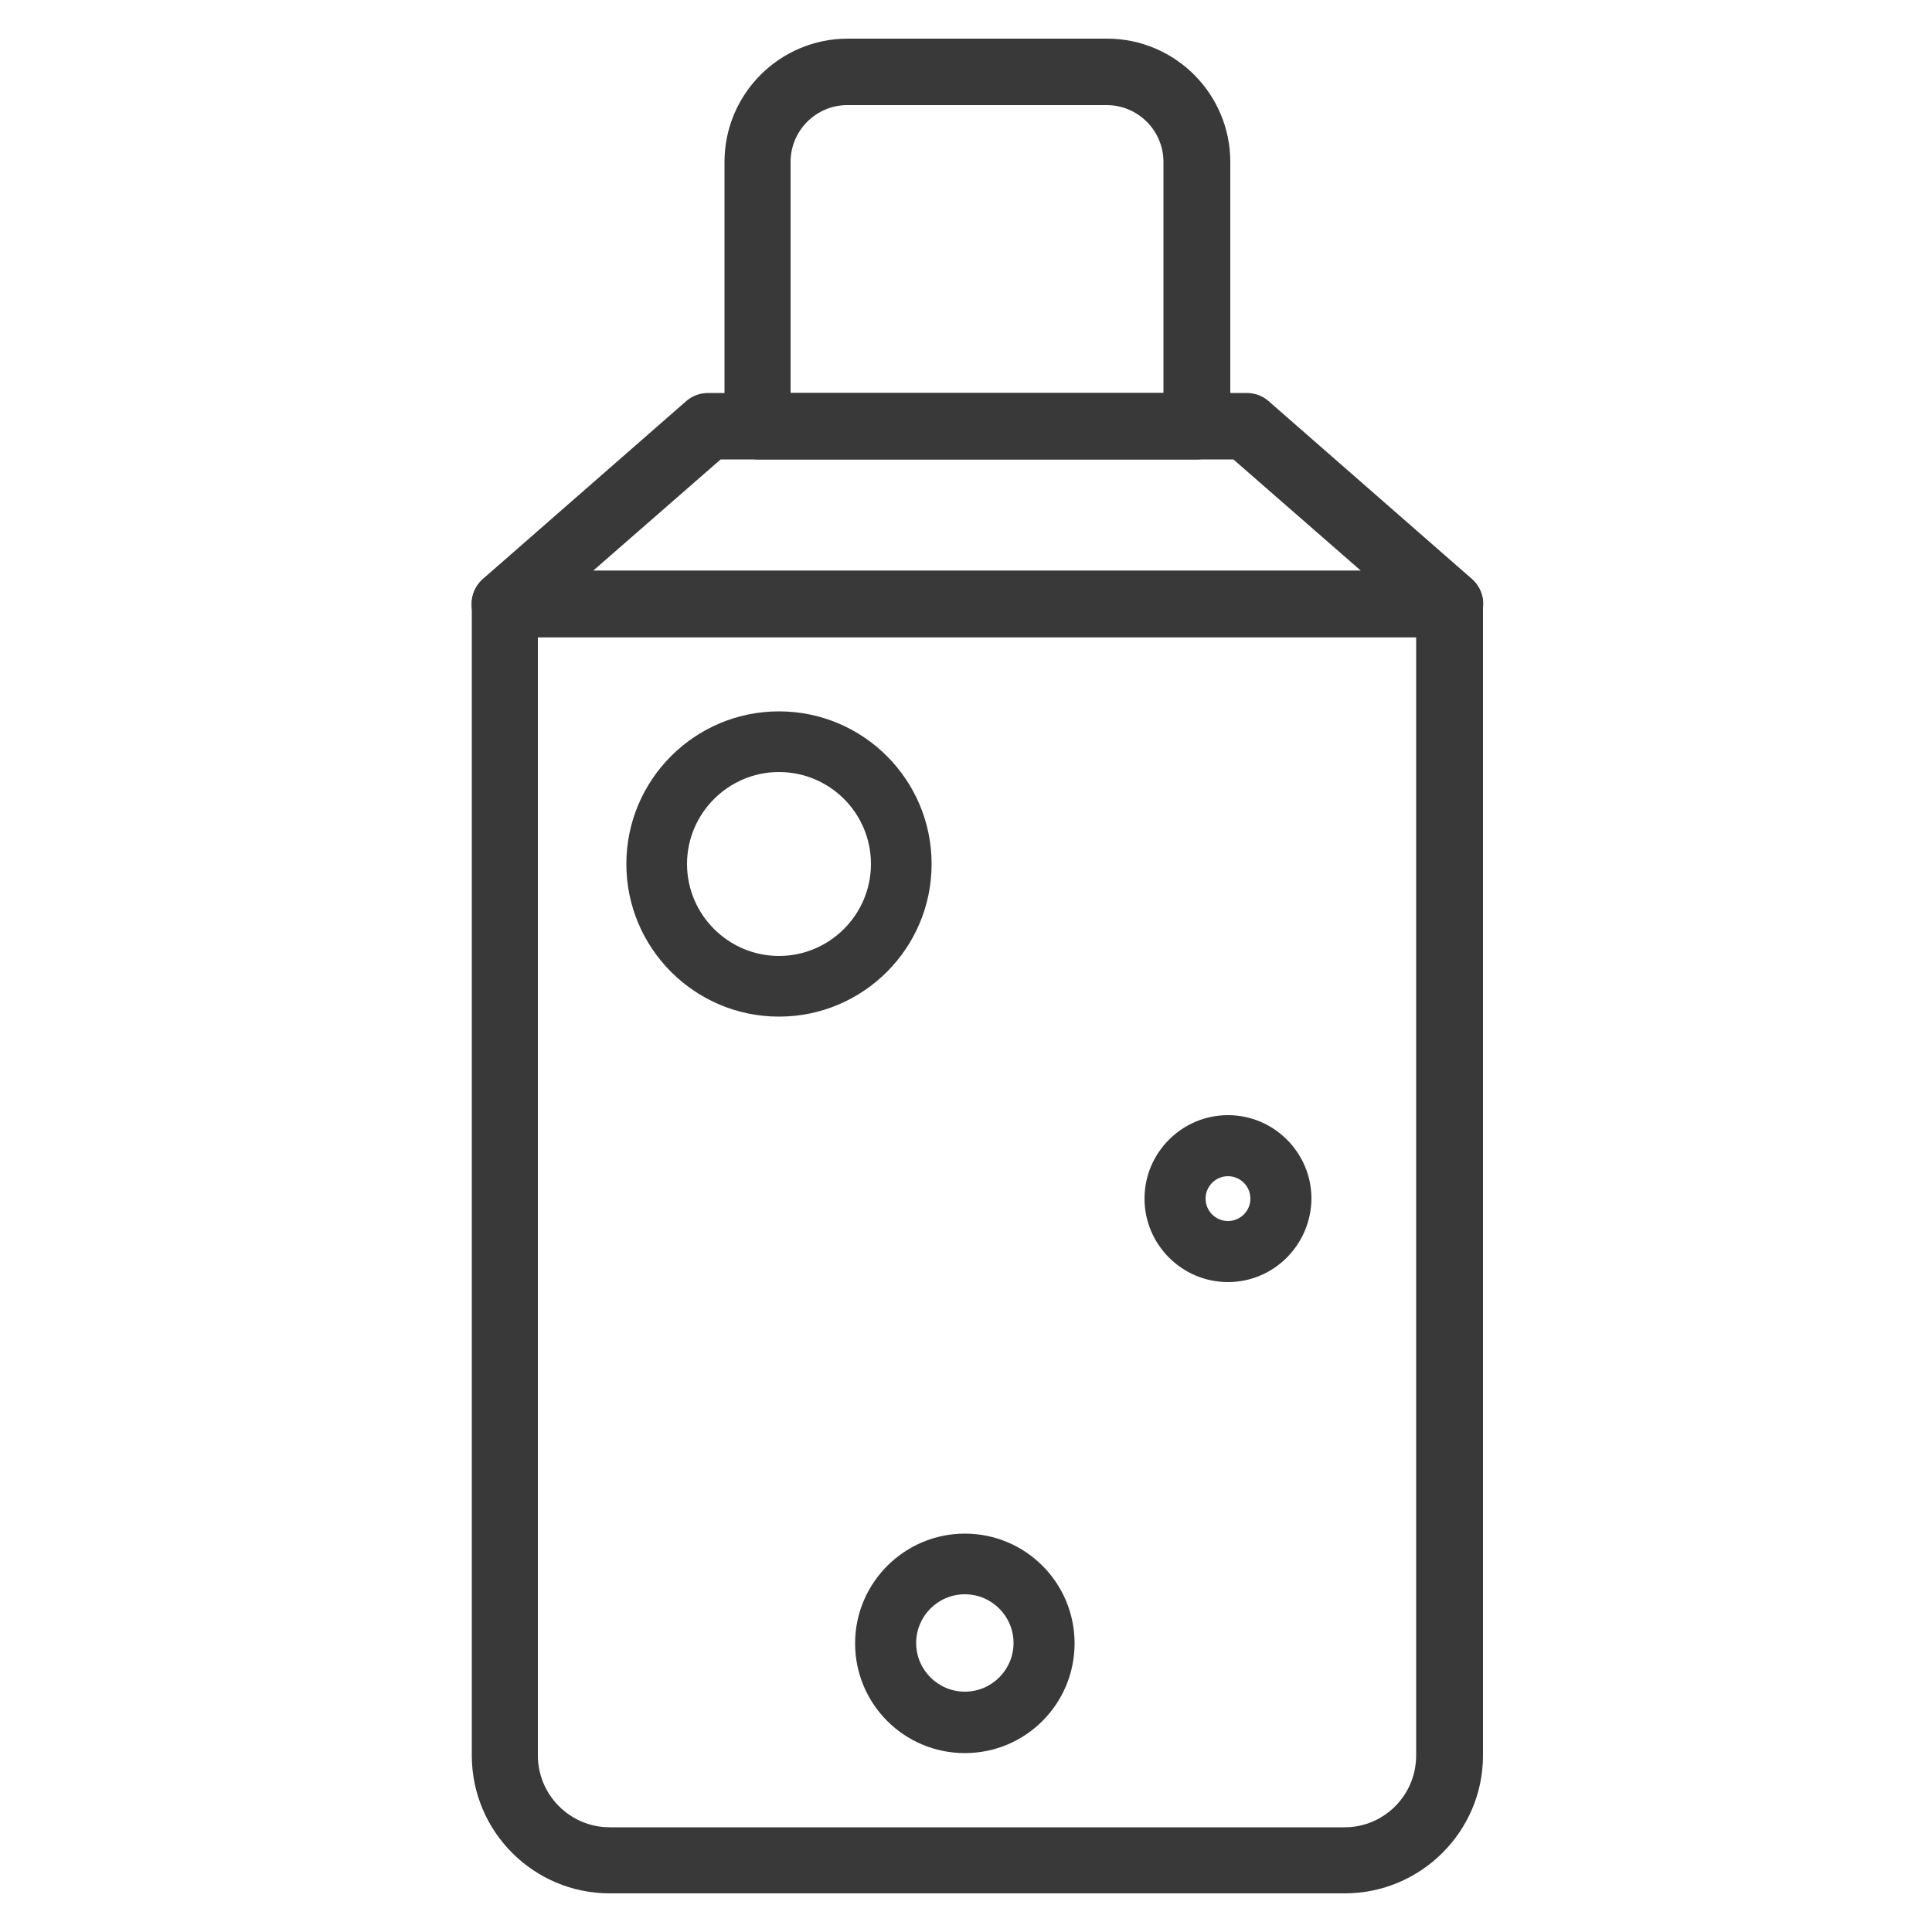
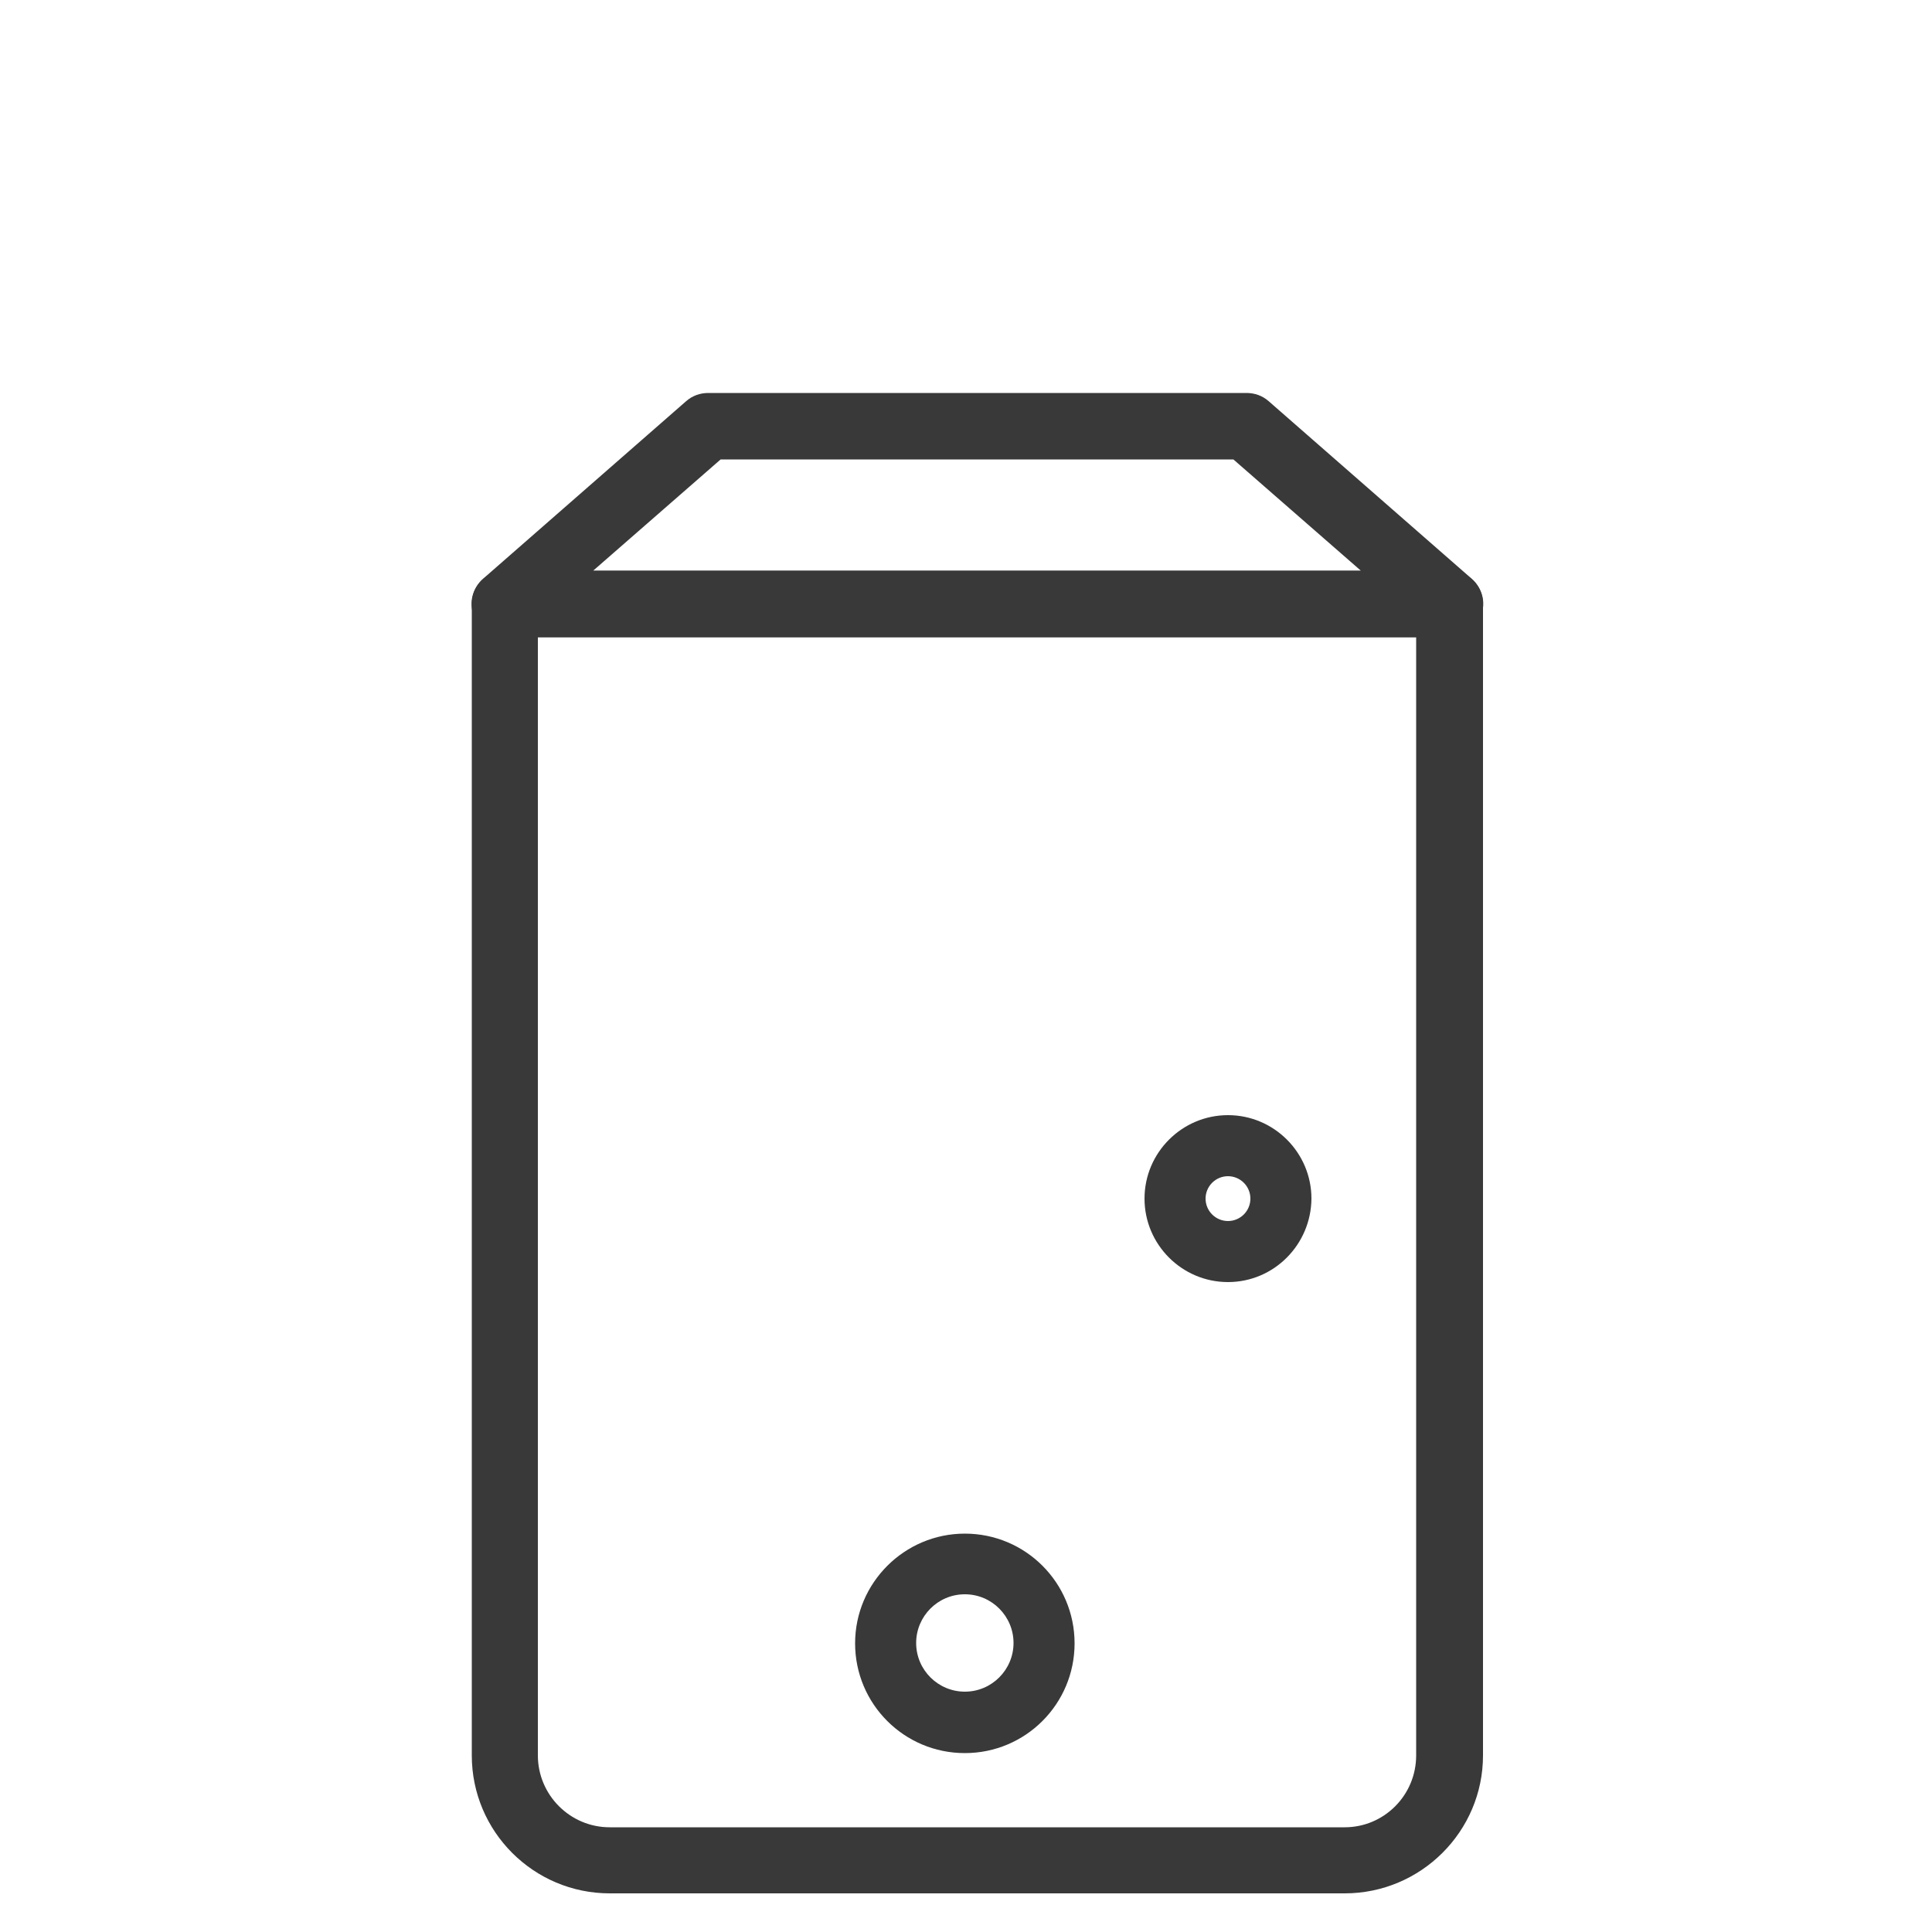
<svg xmlns="http://www.w3.org/2000/svg" version="1.1" id="Layer_1" x="0px" y="0px" viewBox="0 0 500 500" style="enable-background:new 0 0 500 500;" xml:space="preserve">
  <style type="text/css">
	.st0{fill:#393939;}
</style>
  <path class="st0" d="M317.8,331.8c-11.9,0-21.6-9.7-21.6-21.6c0-11.9,9.7-21.6,21.6-21.6c11.9,0,21.6,9.7,21.6,21.6  C339.3,322.1,329.7,331.8,317.8,331.8z M317.8,304.4c-3.2,0-5.8,2.6-5.8,5.8c0,3.2,2.6,5.8,5.8,5.8c3.2,0,5.8-2.6,5.8-5.8  C323.6,307,321,304.4,317.8,304.4z" />
-   <path class="st0" d="M201.6,263.1c-21.8,0-39.5-17.7-39.5-39.5s17.7-39.5,39.5-39.5s39.5,17.7,39.5,39.5S223.4,263.1,201.6,263.1z   M201.6,199.8c-13.1,0-23.8,10.7-23.8,23.8c0,13.1,10.7,23.8,23.8,23.8c13.1,0,23.8-10.7,23.8-23.8  C225.4,210.4,214.7,199.8,201.6,199.8z" />
  <path class="st0" d="M249.7,453.7c-15.7,0-28.4-12.7-28.4-28.4c0-15.7,12.8-28.4,28.4-28.4c15.7,0,28.4,12.7,28.4,28.4  C278.1,441,265.4,453.7,249.7,453.7z M249.7,412.6c-7,0-12.6,5.7-12.6,12.6c0,7,5.7,12.6,12.6,12.6c7,0,12.6-5.7,12.6-12.6  C262.3,418.3,256.7,412.6,249.7,412.6z" />
  <path class="st0" d="M348,490H157.8c-19.7,0-35.7-16-35.7-35.7v-298c0-4.7,3.8-8.6,8.6-8.6h244.5c4.7,0,8.6,3.8,8.6,8.6v298  C383.8,474,367.7,490,348,490z M139.2,164.9v289.4c0,10.2,8.3,18.6,18.6,18.6H348c10.2,0,18.5-8.3,18.5-18.6V164.9H139.2z" />
  <path class="st0" d="M375.2,164.9H130.6c-3.6,0-6.8-2.2-8-5.6c-1.3-3.4-0.3-7.1,2.4-9.5l52.6-46c1.6-1.4,3.6-2.1,5.7-2.1h139.3  c2.1,0,4.1,0.7,5.7,2.1l52.6,46c2.7,2.4,3.7,6.1,2.4,9.5C382,162.7,378.8,164.9,375.2,164.9z M153.5,147.7h198.7l-33-28.8H186.5  L153.5,147.7z" />
-   <path class="st0" d="M309.8,118.9H196.1c-4.7,0-8.6-3.8-8.6-8.6V41.9c0-17.6,14.3-31.9,31.9-31.9h67.1c17.6,0,31.9,14.3,31.9,31.9  v68.4C318.3,115,314.5,118.9,309.8,118.9z M204.6,101.7h96.5V41.9c0-8.1-6.6-14.7-14.7-14.7h-67.1c-8.1,0-14.7,6.6-14.7,14.7V101.7z  " />
</svg>